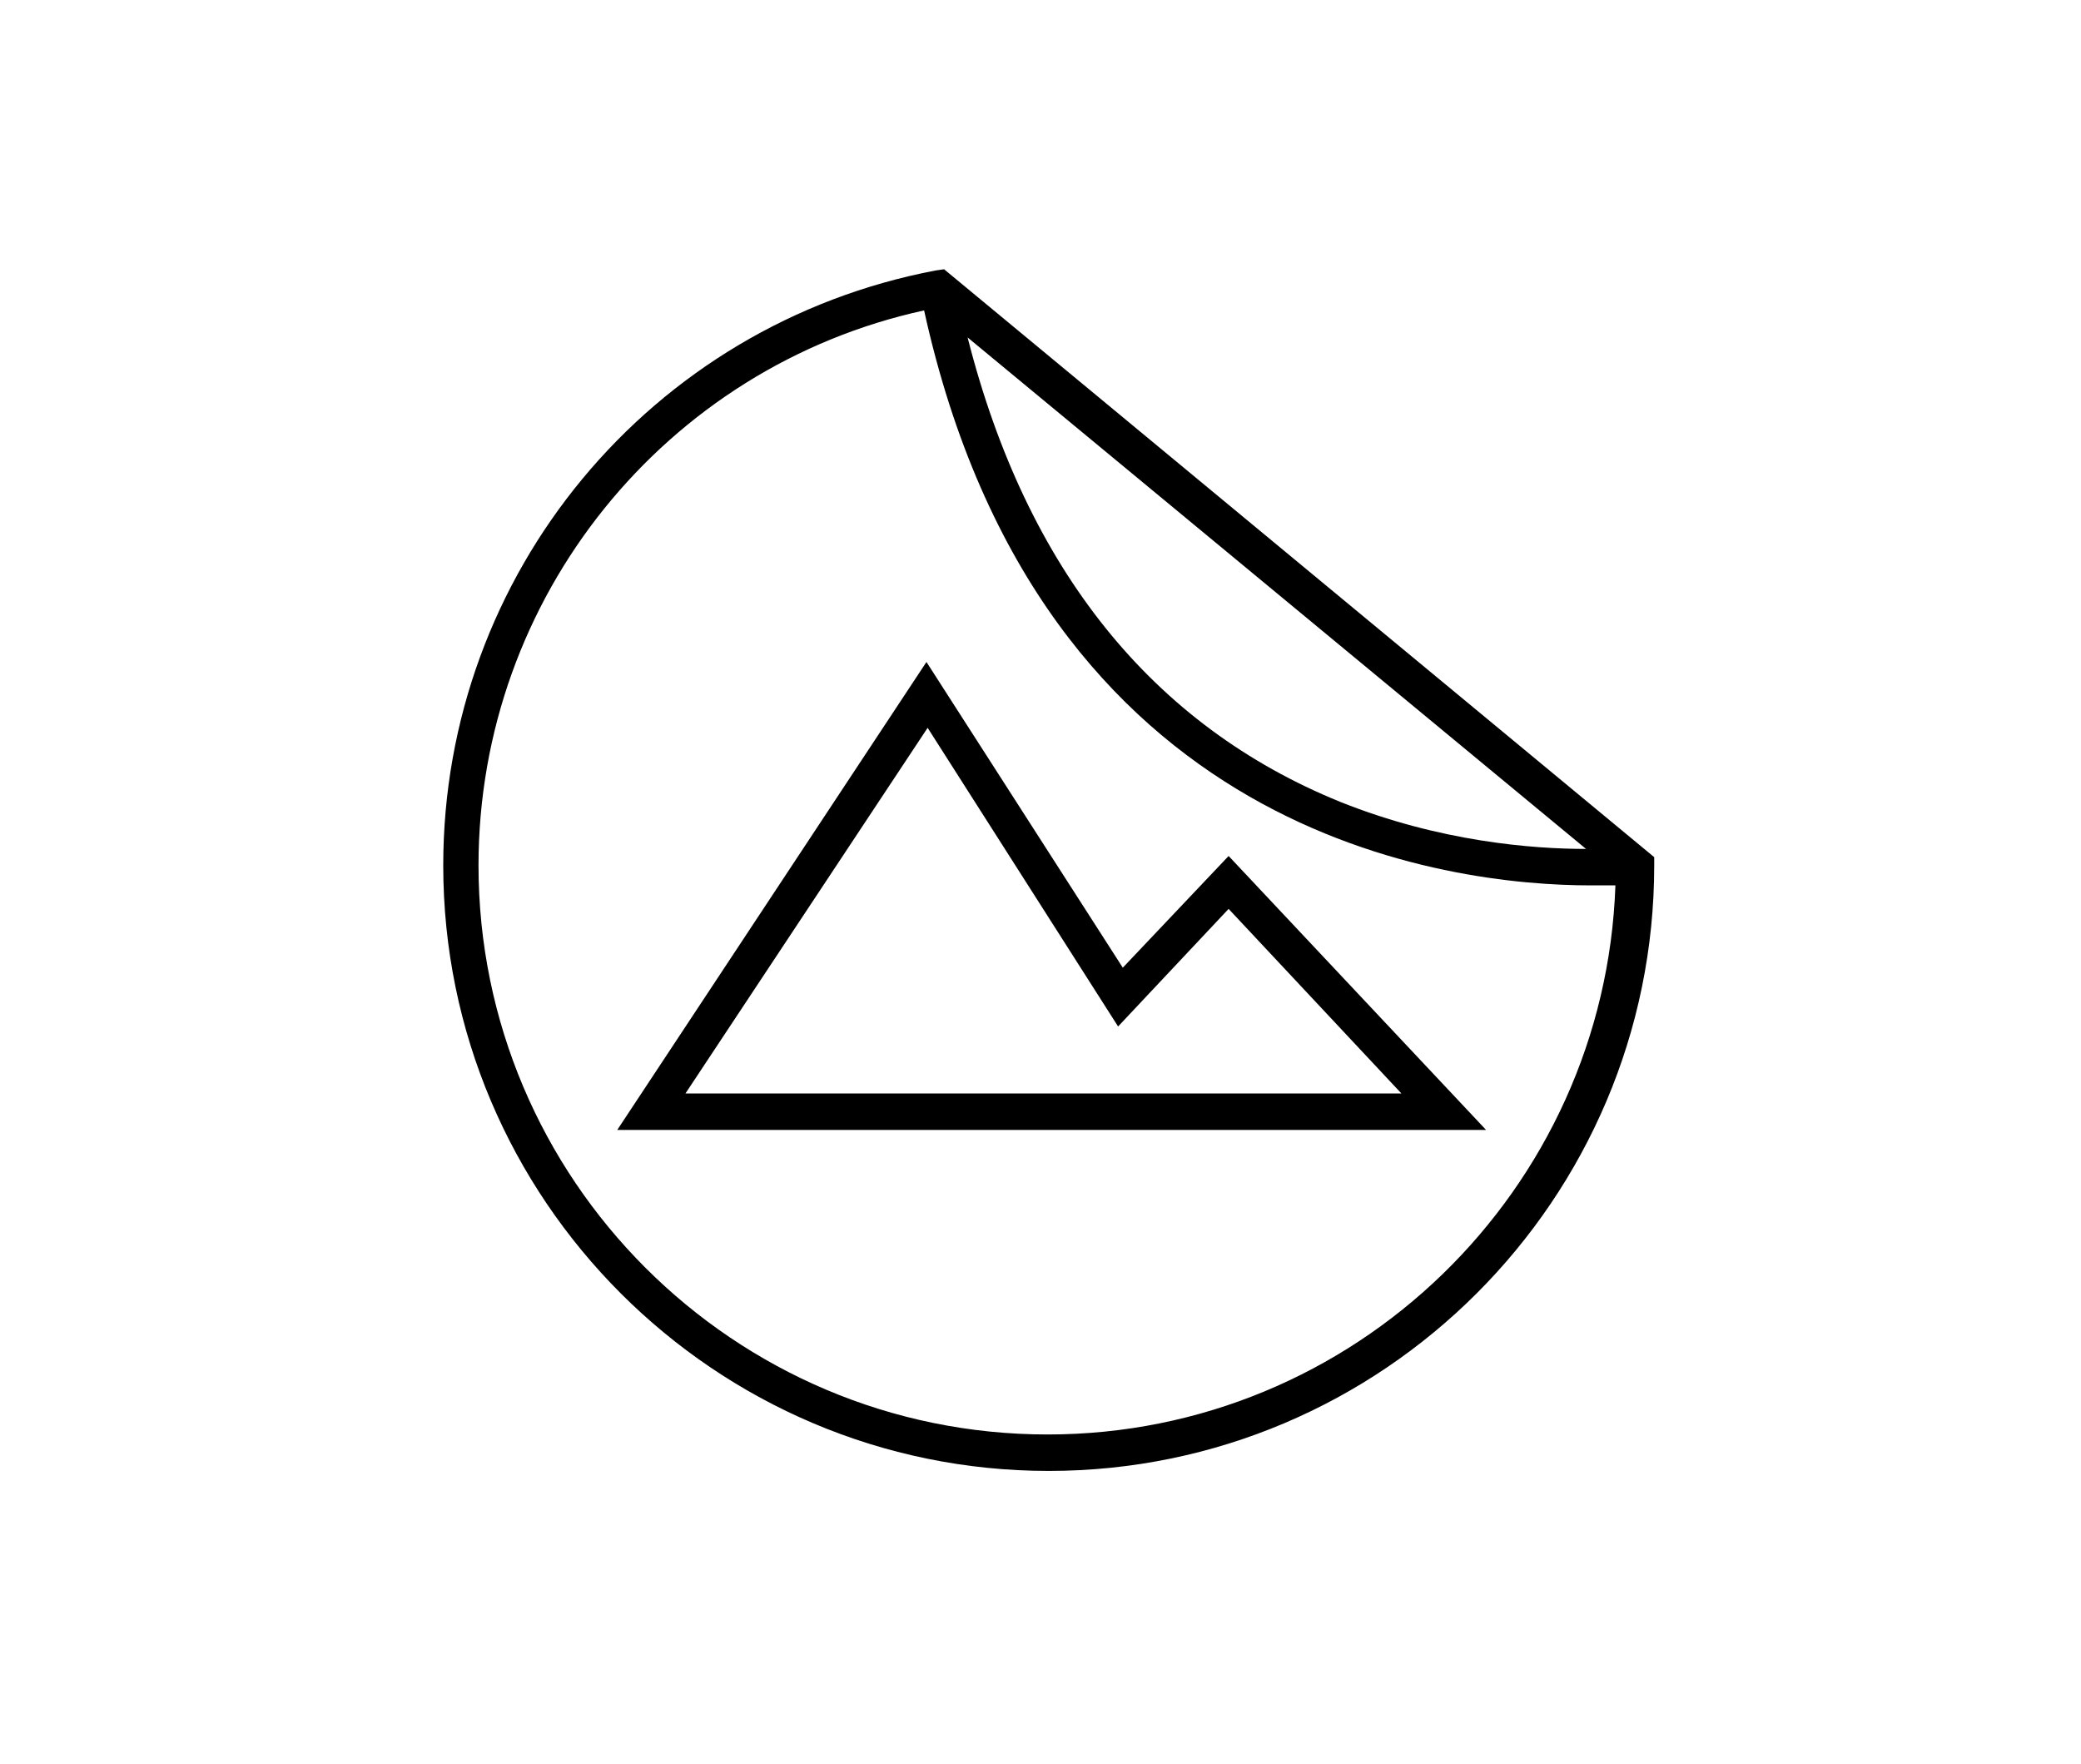
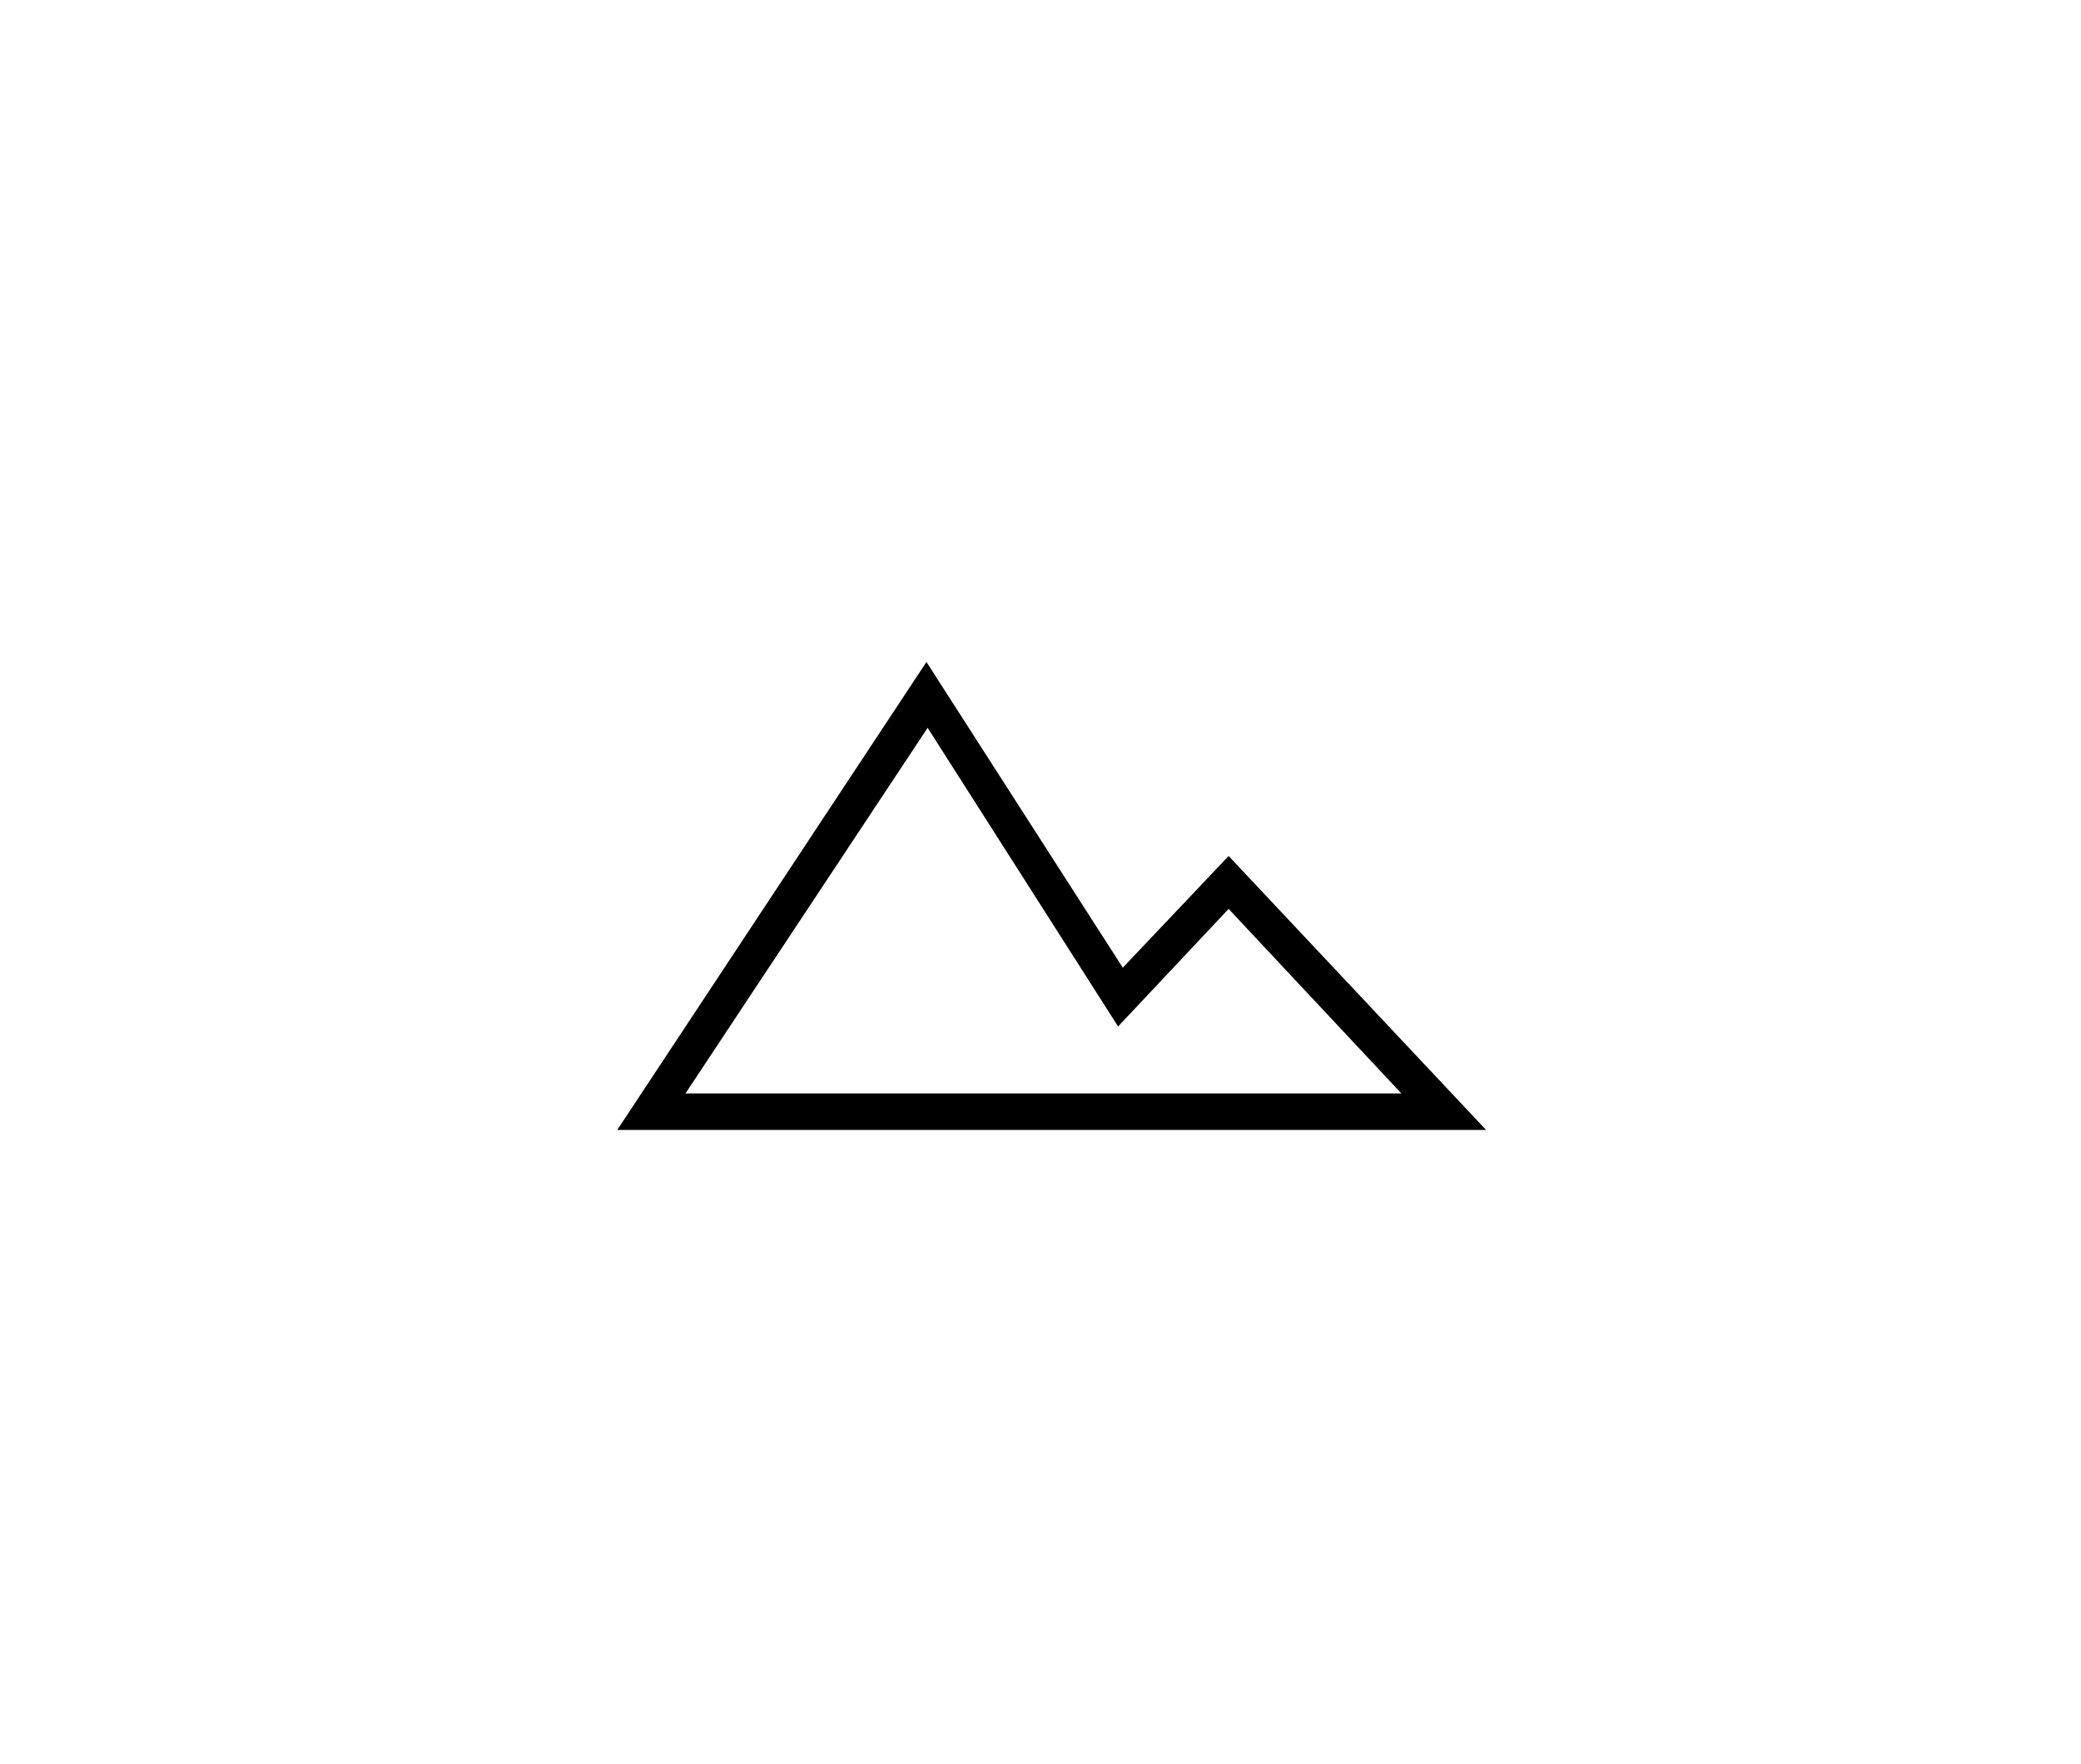
<svg xmlns="http://www.w3.org/2000/svg" version="1.1" id="Warstwa_1" x="0px" y="0px" viewBox="0 0 177 150" style="enable-background:new 0 0 177 150;" xml:space="preserve">
  <g>
-     <path d="M80.3,22.9l-0.7,0.1c-24.3,4.6-41.9,25.8-41.9,50.6c0,28.4,23.1,51.5,51.5,51.5s51.5-23.1,51.5-51.5v-0.7L80.3,22.9z    M134.9,72.2c-4.5,0-12.4-0.6-20.9-4c-16-6.5-26.7-19.8-31.7-39.5L134.9,72.2z M89.1,122c-26.7,0-48.4-21.7-48.4-48.4   c0-22.8,15.9-42.4,37.9-47.2c9.9,45,44.9,48.9,56.7,48.9c0.8,0,1.5,0,2.1,0C136.5,101.2,115.2,122,89.1,122z" />
    <path d="M95.5,82.3l-16.7-26L52.5,96.1h73.9l-21.9-23.3L95.5,82.3z M58.3,93l20.6-31.1l16.2,25.4l9.4-10L119.2,93H58.3z" />
  </g>
</svg>